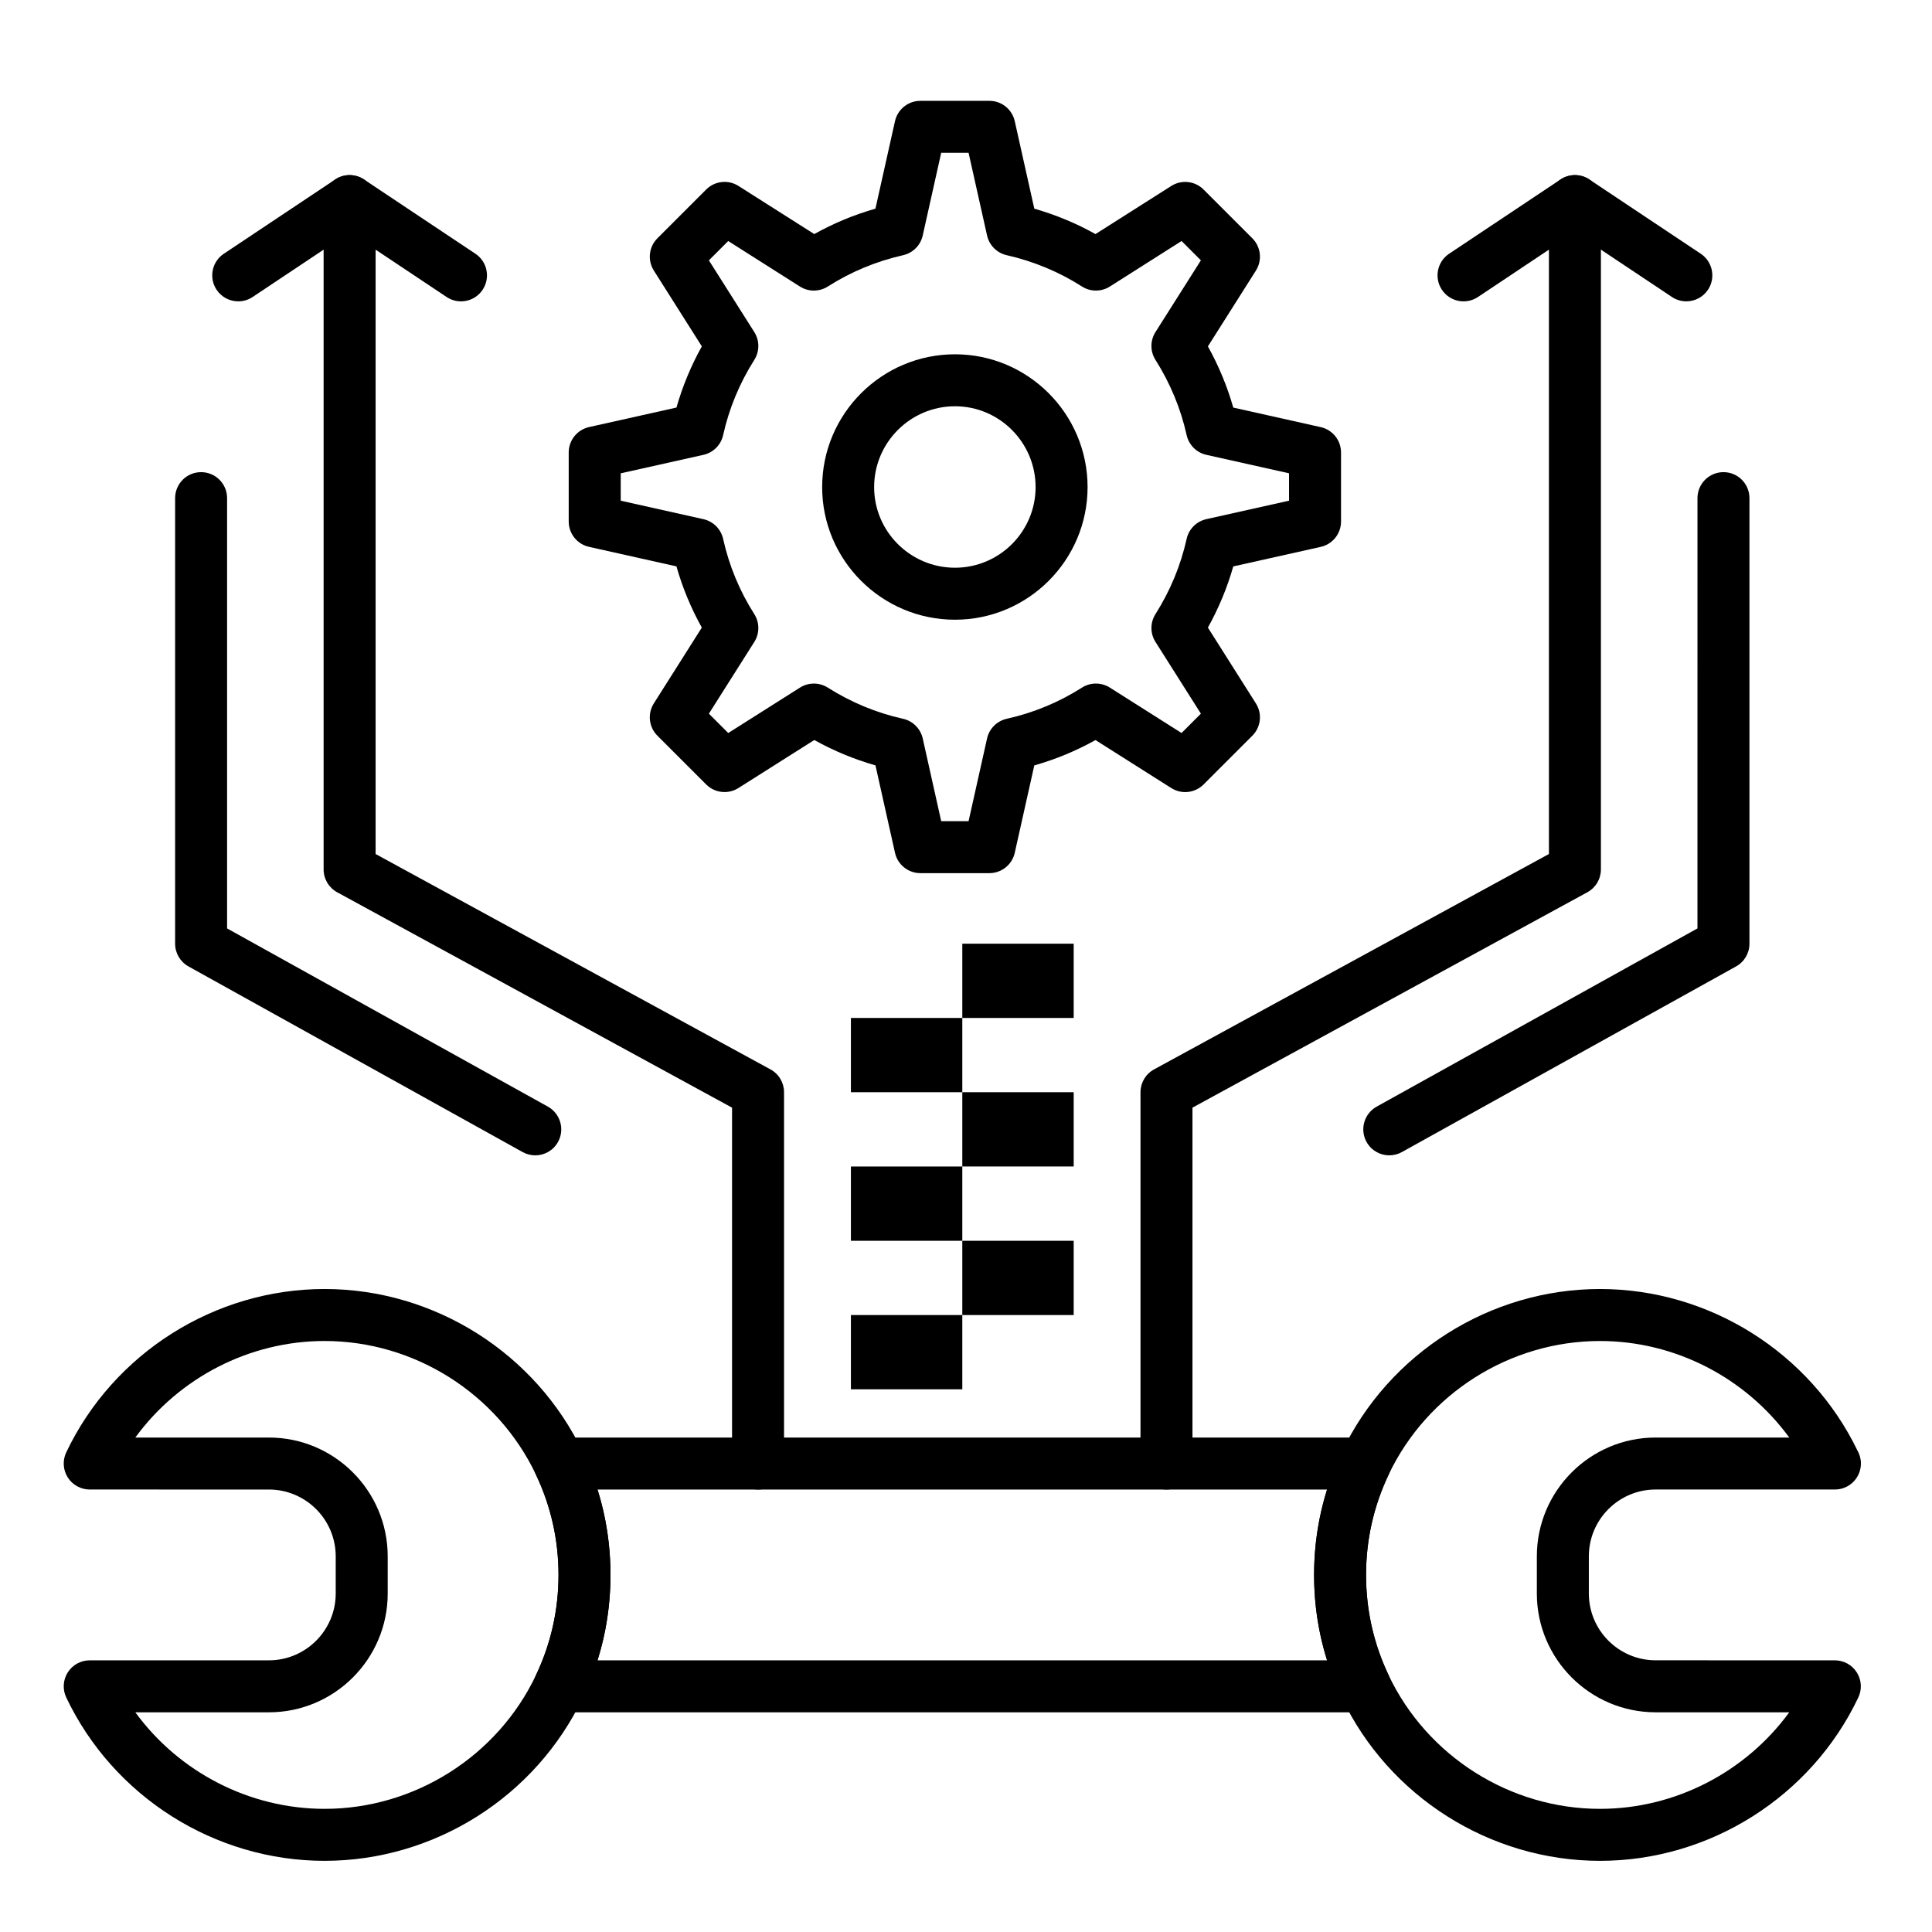
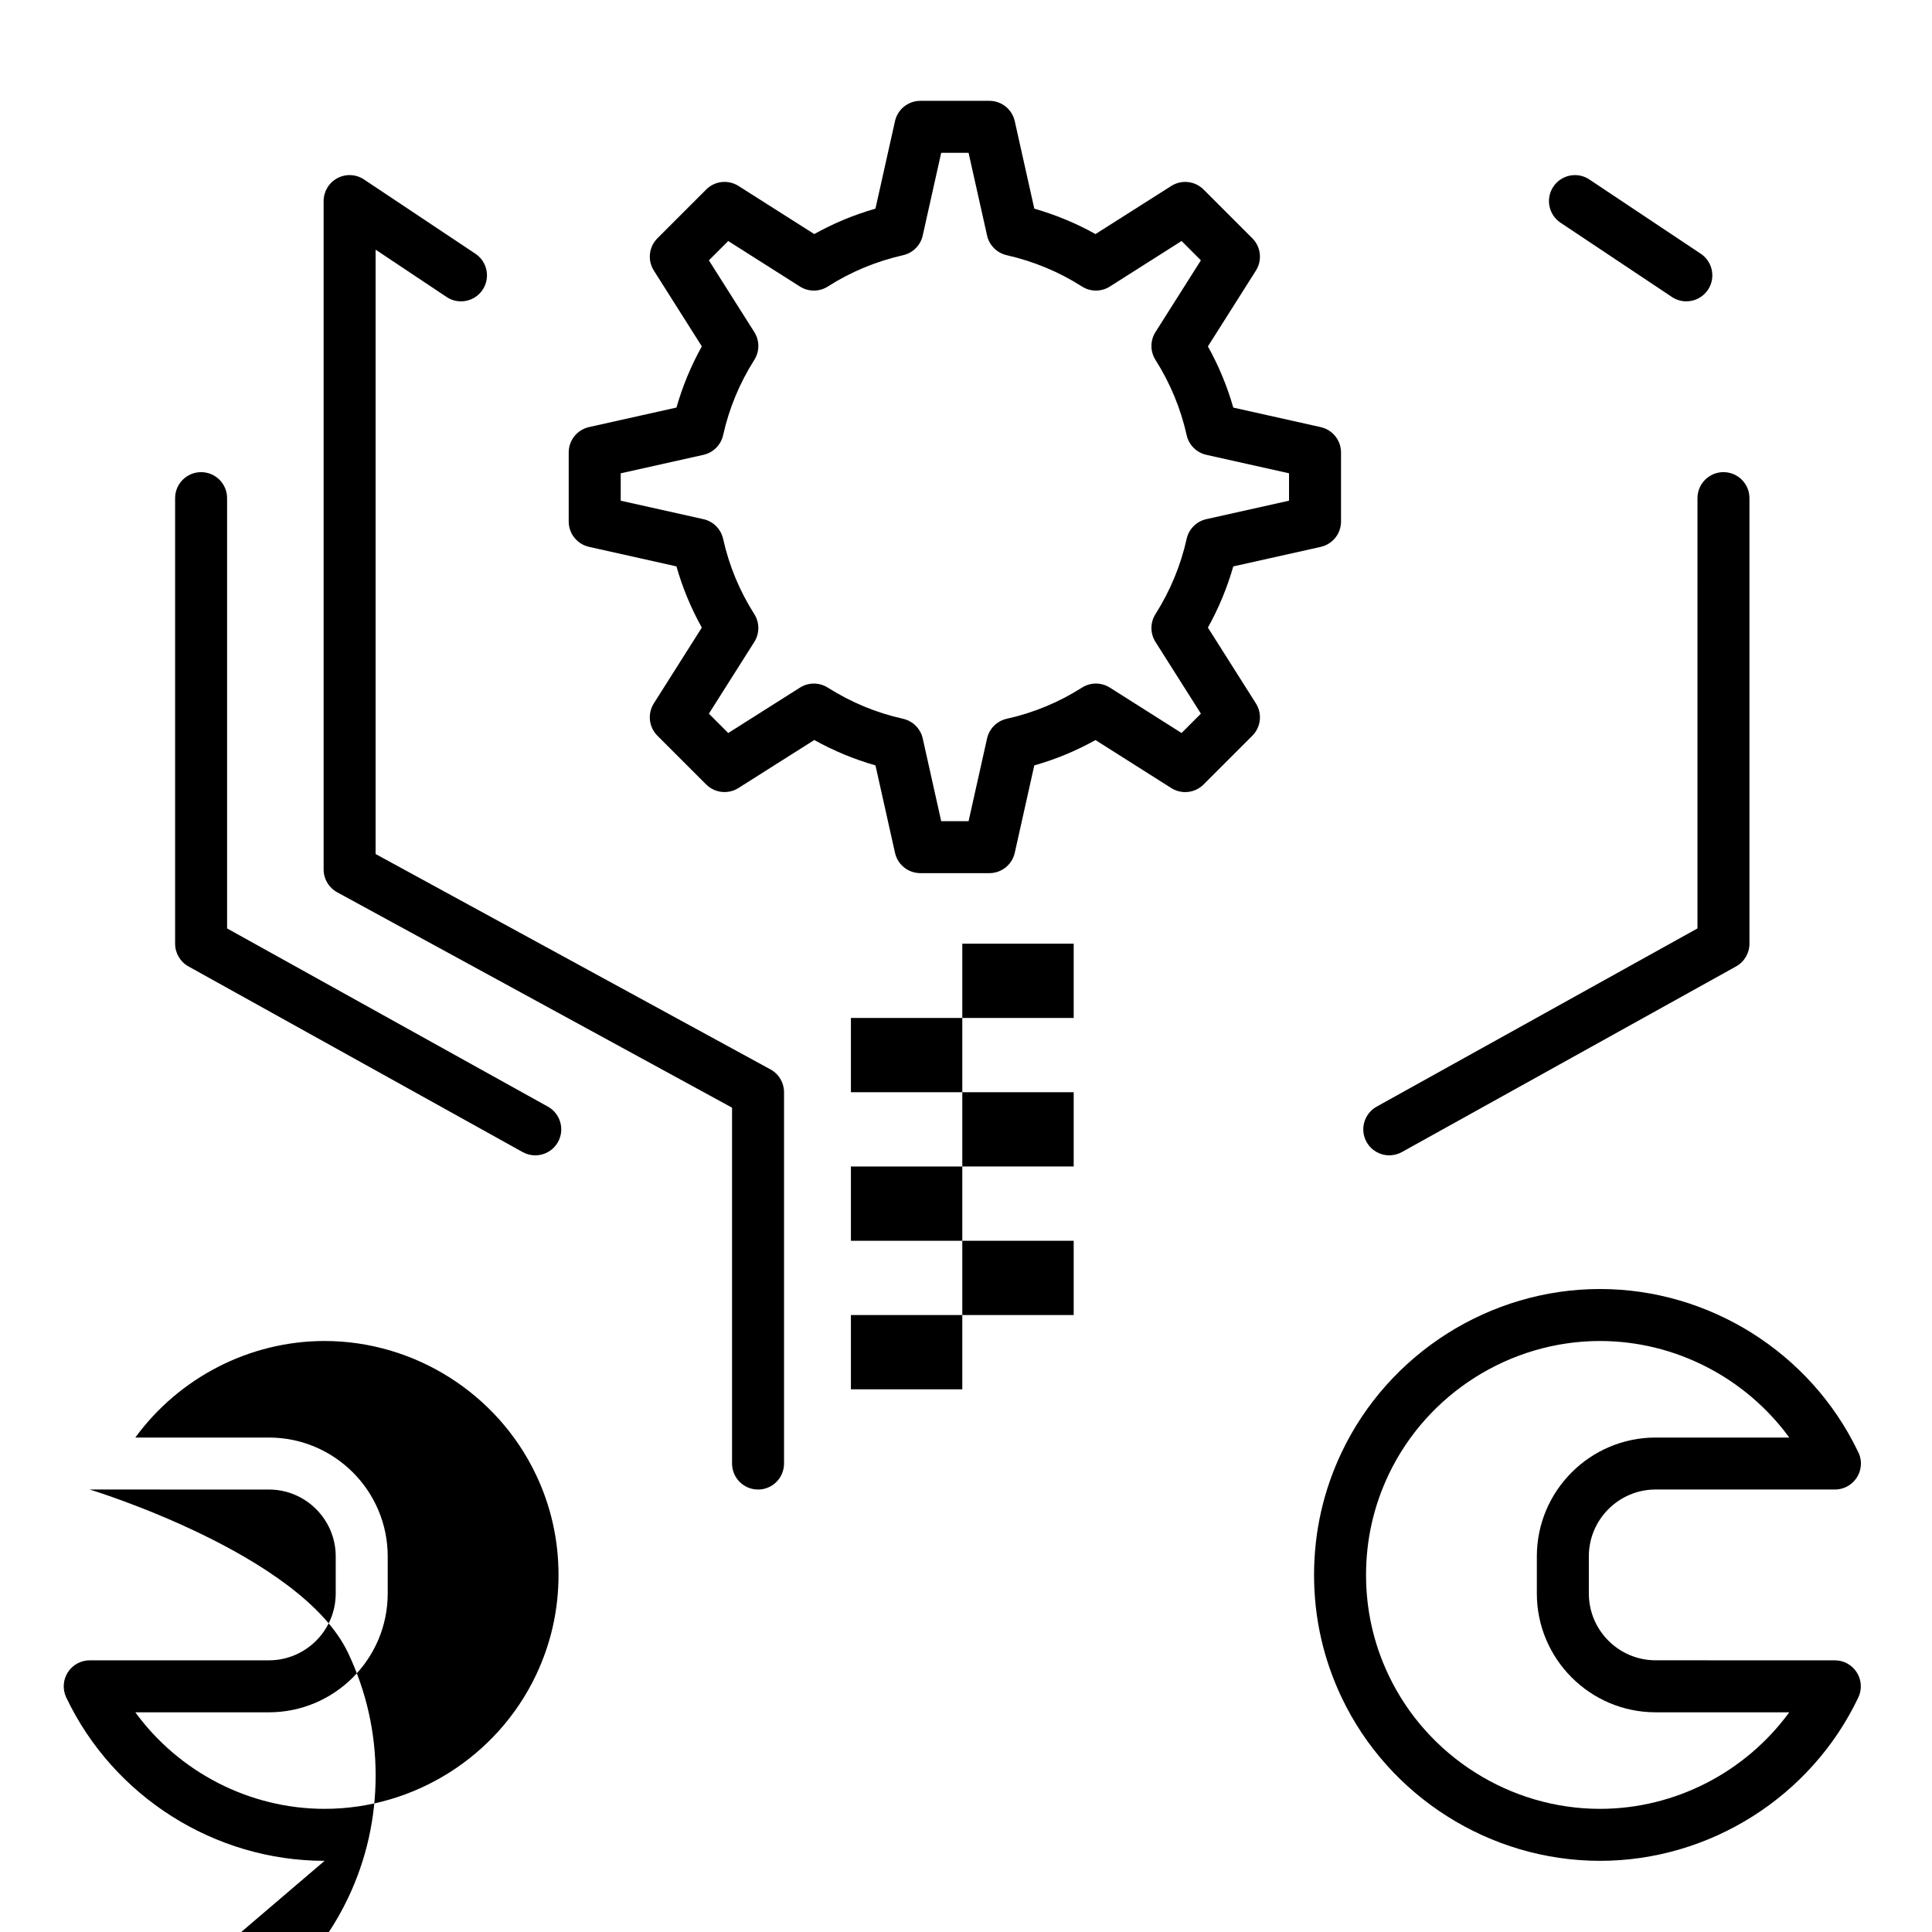
<svg xmlns="http://www.w3.org/2000/svg" fill="#000000" width="800px" height="800px" version="1.1" viewBox="144 144 512 512">
  <g>
-     <path d="m505.77 597.78h-213.51c-2.363 0-4.562-1.211-5.824-3.207-1.262-1.996-1.414-4.5-0.398-6.637 3.961-8.34 5.973-17.277 5.973-26.562s-2.008-18.227-5.973-26.562c-1.012-2.133-0.863-4.637 0.398-6.637 1.262-1.996 3.461-3.207 5.824-3.207h213.51c2.363 0 4.562 1.211 5.824 3.207 1.262 1.996 1.414 4.5 0.398 6.637-3.961 8.34-5.973 17.273-5.973 26.562s2.008 18.227 5.973 26.562c1.012 2.133 0.863 4.641-0.398 6.637-1.262 2-3.461 3.207-5.824 3.207zm-203.42-13.773h193.34c-2.285-7.281-3.438-14.859-3.438-22.633s1.152-15.352 3.438-22.633h-193.34c2.285 7.281 3.438 14.859 3.438 22.633s-1.152 15.352-3.438 22.633z" />
-     <path d="m230.02 637.14c-29.094 0-55.969-16.992-68.465-43.293-1.012-2.133-0.863-4.637 0.398-6.637 1.266-1.996 3.461-3.207 5.824-3.207h47.48c9.766 0 17.711-7.945 17.711-17.711v-9.84c0-9.766-7.945-17.711-17.711-17.711l-47.48-0.004c-2.363 0-4.559-1.211-5.824-3.207-1.262-1.996-1.414-4.5-0.398-6.637 12.496-26.297 39.371-43.293 68.465-43.293s55.969 16.992 68.465 43.293c4.848 10.199 7.305 21.129 7.305 32.477s-2.457 22.277-7.305 32.477c-12.496 26.297-39.367 43.293-68.465 43.293zm-50.16-39.363c11.543 15.824 30.215 25.586 50.16 25.586 23.805 0 45.797-13.906 56.02-35.43 3.961-8.34 5.973-17.277 5.973-26.562s-2.008-18.227-5.973-26.562c-10.223-21.523-32.211-35.43-56.02-35.43-19.945 0-38.613 9.762-50.16 25.586h35.398c17.363 0 31.488 14.125 31.488 31.488v9.84c0 17.363-14.125 31.488-31.488 31.488z" />
+     <path d="m230.02 637.14c-29.094 0-55.969-16.992-68.465-43.293-1.012-2.133-0.863-4.637 0.398-6.637 1.266-1.996 3.461-3.207 5.824-3.207h47.48c9.766 0 17.711-7.945 17.711-17.711v-9.84c0-9.766-7.945-17.711-17.711-17.711l-47.48-0.004s55.969 16.992 68.465 43.293c4.848 10.199 7.305 21.129 7.305 32.477s-2.457 22.277-7.305 32.477c-12.496 26.297-39.367 43.293-68.465 43.293zm-50.16-39.363c11.543 15.824 30.215 25.586 50.16 25.586 23.805 0 45.797-13.906 56.02-35.43 3.961-8.34 5.973-17.277 5.973-26.562s-2.008-18.227-5.973-26.562c-10.223-21.523-32.211-35.43-56.02-35.43-19.945 0-38.613 9.762-50.16 25.586h35.398c17.363 0 31.488 14.125 31.488 31.488v9.84c0 17.363-14.125 31.488-31.488 31.488z" />
    <path d="m568.01 637.14c-29.094 0-55.969-16.992-68.465-43.293-4.848-10.199-7.305-21.125-7.305-32.477 0-11.348 2.457-22.277 7.305-32.477 12.496-26.297 39.371-43.293 68.465-43.293 28.918 0 55.645 16.789 68.238 42.816 0.582 1.008 0.914 2.18 0.914 3.43 0 3.805-3.082 6.887-6.887 6.887h-0.02-47.484c-9.766 0-17.711 7.945-17.711 17.711v9.84c0 9.766 7.945 17.711 17.711 17.711l47.48 0.008c2.363 0 4.562 1.211 5.824 3.207s1.414 4.5 0.398 6.637c-12.496 26.297-39.371 43.293-68.465 43.293zm0-137.76c-23.805 0-45.797 13.906-56.02 35.43-3.961 8.34-5.973 17.277-5.973 26.562 0 9.289 2.008 18.227 5.973 26.562 10.223 21.523 32.215 35.43 56.02 35.43 19.945 0 38.613-9.762 50.16-25.586h-35.402c-17.363 0-31.488-14.125-31.488-31.488v-9.84c0-17.363 14.125-31.488 31.488-31.488h35.402c-11.543-15.82-30.215-25.582-50.16-25.582z" />
    <path d="m512.18 450.18c-2.418 0-4.769-1.277-6.027-3.543-1.848-3.324-0.648-7.519 2.676-9.367l85.016-47.23 0.004-114.03c0-3.805 3.082-6.887 6.887-6.887s6.887 3.082 6.887 6.887v118.08c0 2.5-1.355 4.805-3.543 6.019l-88.559 49.199c-1.059 0.586-2.207 0.867-3.34 0.867z" />
-     <path d="m453.13 538.74c-3.805 0-6.887-3.082-6.887-6.887v-98.402c0-2.519 1.375-4.84 3.59-6.047l104.65-57.082v-160.16l-18.812 12.543c-3.164 2.113-7.441 1.254-9.551-1.91s-1.254-7.441 1.91-9.551l29.52-19.68c2.113-1.41 4.832-1.539 7.07-0.344 2.238 1.195 3.637 3.531 3.637 6.07v177.12c0 2.519-1.375 4.84-3.59 6.047l-104.65 57.082v94.312c0 3.805-3.086 6.887-6.891 6.887z" />
    <path d="m590.89 223.86c-1.312 0-2.641-0.375-3.812-1.156l-29.52-19.68c-3.164-2.109-4.019-6.387-1.91-9.551 2.109-3.164 6.387-4.023 9.551-1.91l29.52 19.68c3.164 2.109 4.019 6.387 1.91 9.551-1.324 1.988-3.512 3.066-5.738 3.066z" />
    <path d="m285.85 450.18c-1.133 0-2.277-0.277-3.34-0.867l-88.559-49.199c-2.188-1.219-3.543-3.519-3.543-6.023v-118.08c0-3.805 3.082-6.887 6.887-6.887 3.805 0 6.887 3.082 6.887 6.887v114.03l85.016 47.23c3.324 1.848 4.523 6.039 2.676 9.367-1.254 2.266-3.602 3.543-6.023 3.543z" />
    <path d="m344.89 538.74c-3.805 0-6.887-3.082-6.887-6.887v-94.312l-104.65-57.082c-2.211-1.207-3.59-3.527-3.59-6.047v-177.12c0-2.539 1.398-4.875 3.637-6.074 2.238-1.199 4.957-1.066 7.07 0.344l29.52 19.68c3.164 2.109 4.019 6.387 1.91 9.551-2.109 3.168-6.387 4.023-9.551 1.91l-18.809-12.539v160.16l104.65 57.082c2.215 1.207 3.59 3.527 3.59 6.047v98.398c-0.004 3.809-3.086 6.891-6.891 6.891z" />
-     <path d="m207.14 223.86c-2.227 0-4.41-1.078-5.738-3.066-2.109-3.164-1.254-7.441 1.91-9.551l29.52-19.68c3.168-2.113 7.441-1.254 9.551 1.91 2.109 3.164 1.254 7.441-1.91 9.551l-29.52 19.68c-1.172 0.781-2.5 1.156-3.812 1.156z" />
-     <path d="m397.08 308.23c-19.41 0-35.199-15.766-35.199-35.141 0-19.41 15.793-35.199 35.199-35.199 19.375 0 35.141 15.793 35.141 35.199-0.004 19.375-15.766 35.141-35.141 35.141zm0-56.566c-11.812 0-21.426 9.613-21.426 21.426 0 11.781 9.613 21.363 21.426 21.363 11.781 0 21.363-9.582 21.363-21.363 0-11.812-9.586-21.426-21.363-21.426z" />
    <path d="m406.2 375.39h-18.293c-3.227 0-6.019-2.238-6.723-5.387l-5.176-23.168c-5.625-1.602-11.051-3.852-16.215-6.723l-20.098 12.723c-2.727 1.723-6.277 1.328-8.555-0.949l-12.922-12.922c-2.277-2.277-2.672-5.832-0.949-8.555l12.719-20.09c-2.867-5.137-5.113-10.562-6.723-16.223l-23.164-5.176c-3.148-0.703-5.387-3.496-5.387-6.723v-18.293c0-3.227 2.238-6.019 5.387-6.723l23.168-5.176c1.602-5.625 3.852-11.051 6.723-16.215l-12.719-20.09c-1.723-2.723-1.328-6.277 0.949-8.555l12.922-12.922c2.281-2.281 5.84-2.676 8.562-0.945l20.082 12.75c5.106-2.852 10.531-5.106 16.215-6.738l5.18-23.184c0.703-3.144 3.496-5.383 6.723-5.383h18.293c3.227 0 6.019 2.238 6.723 5.387l5.18 23.184c5.684 1.633 11.113 3.887 16.215 6.738l20.082-12.75c2.723-1.73 6.281-1.336 8.562 0.945l12.922 12.922c2.277 2.277 2.672 5.832 0.949 8.555l-12.723 20.094c2.871 5.16 5.121 10.586 6.723 16.215l23.168 5.176c3.148 0.703 5.387 3.496 5.387 6.723v18.293c0 3.227-2.238 6.019-5.387 6.723l-23.168 5.176c-1.602 5.625-3.852 11.051-6.723 16.215l12.723 20.098c1.723 2.723 1.332 6.277-0.949 8.555l-12.922 12.922c-2.281 2.277-5.832 2.672-8.555 0.949l-20.09-12.719c-5.137 2.867-10.562 5.113-16.219 6.719l-5.176 23.164c-0.703 3.144-3.496 5.383-6.723 5.383zm-12.773-13.773h7.258l4.894-21.914c0.582-2.609 2.621-4.641 5.227-5.223 7.09-1.578 13.797-4.352 19.926-8.254 2.254-1.434 5.129-1.434 7.383-0.008l19.008 12.035 5.125-5.129-12.035-19.008c-1.426-2.25-1.426-5.117-0.004-7.367 3.922-6.199 6.699-12.906 8.262-19.941 0.578-2.609 2.613-4.644 5.223-5.227l21.914-4.894v-7.258l-21.914-4.894c-2.606-0.582-4.641-2.621-5.223-5.227-1.562-7.035-4.344-13.742-8.262-19.941-1.422-2.25-1.422-5.117 0.004-7.367l12.035-19.008-5.121-5.121-19.004 12.062c-2.262 1.434-5.144 1.43-7.398-0.012-6.07-3.875-12.781-6.668-19.949-8.297-2.594-0.59-4.613-2.621-5.195-5.215l-4.898-21.91h-7.258l-4.894 21.914c-0.578 2.598-2.602 4.625-5.195 5.215-7.168 1.629-13.879 4.422-19.949 8.297-2.254 1.441-5.141 1.445-7.398 0.012l-19.004-12.062-5.121 5.121 12.035 19.008c1.426 2.25 1.426 5.117 0 7.367-3.922 6.199-6.699 12.906-8.262 19.941-0.578 2.609-2.617 4.644-5.223 5.227l-21.914 4.894v7.258l21.914 4.894c2.609 0.582 4.641 2.621 5.223 5.227 1.574 7.09 4.352 13.797 8.254 19.926 1.434 2.25 1.438 5.129 0.008 7.383l-12.035 19.008 5.129 5.129 19.008-12.035c2.25-1.422 5.117-1.426 7.367 0 6.199 3.922 12.906 6.699 19.941 8.262 2.609 0.578 4.644 2.617 5.227 5.223z" />
    <path d="m369.5 512.18v-19.68h29.52v19.68" />
    <path d="m399.02 492.5v-19.68h29.52v19.68" />
    <path d="m369.5 472.82v-19.684h29.52v19.684" />
    <path d="m399.02 453.13v-19.68h29.52v19.68" />
    <path d="m369.5 433.45v-19.68h29.52v19.68" />
    <path d="m399.02 413.77v-19.68h29.52v19.68" />
  </g>
</svg>